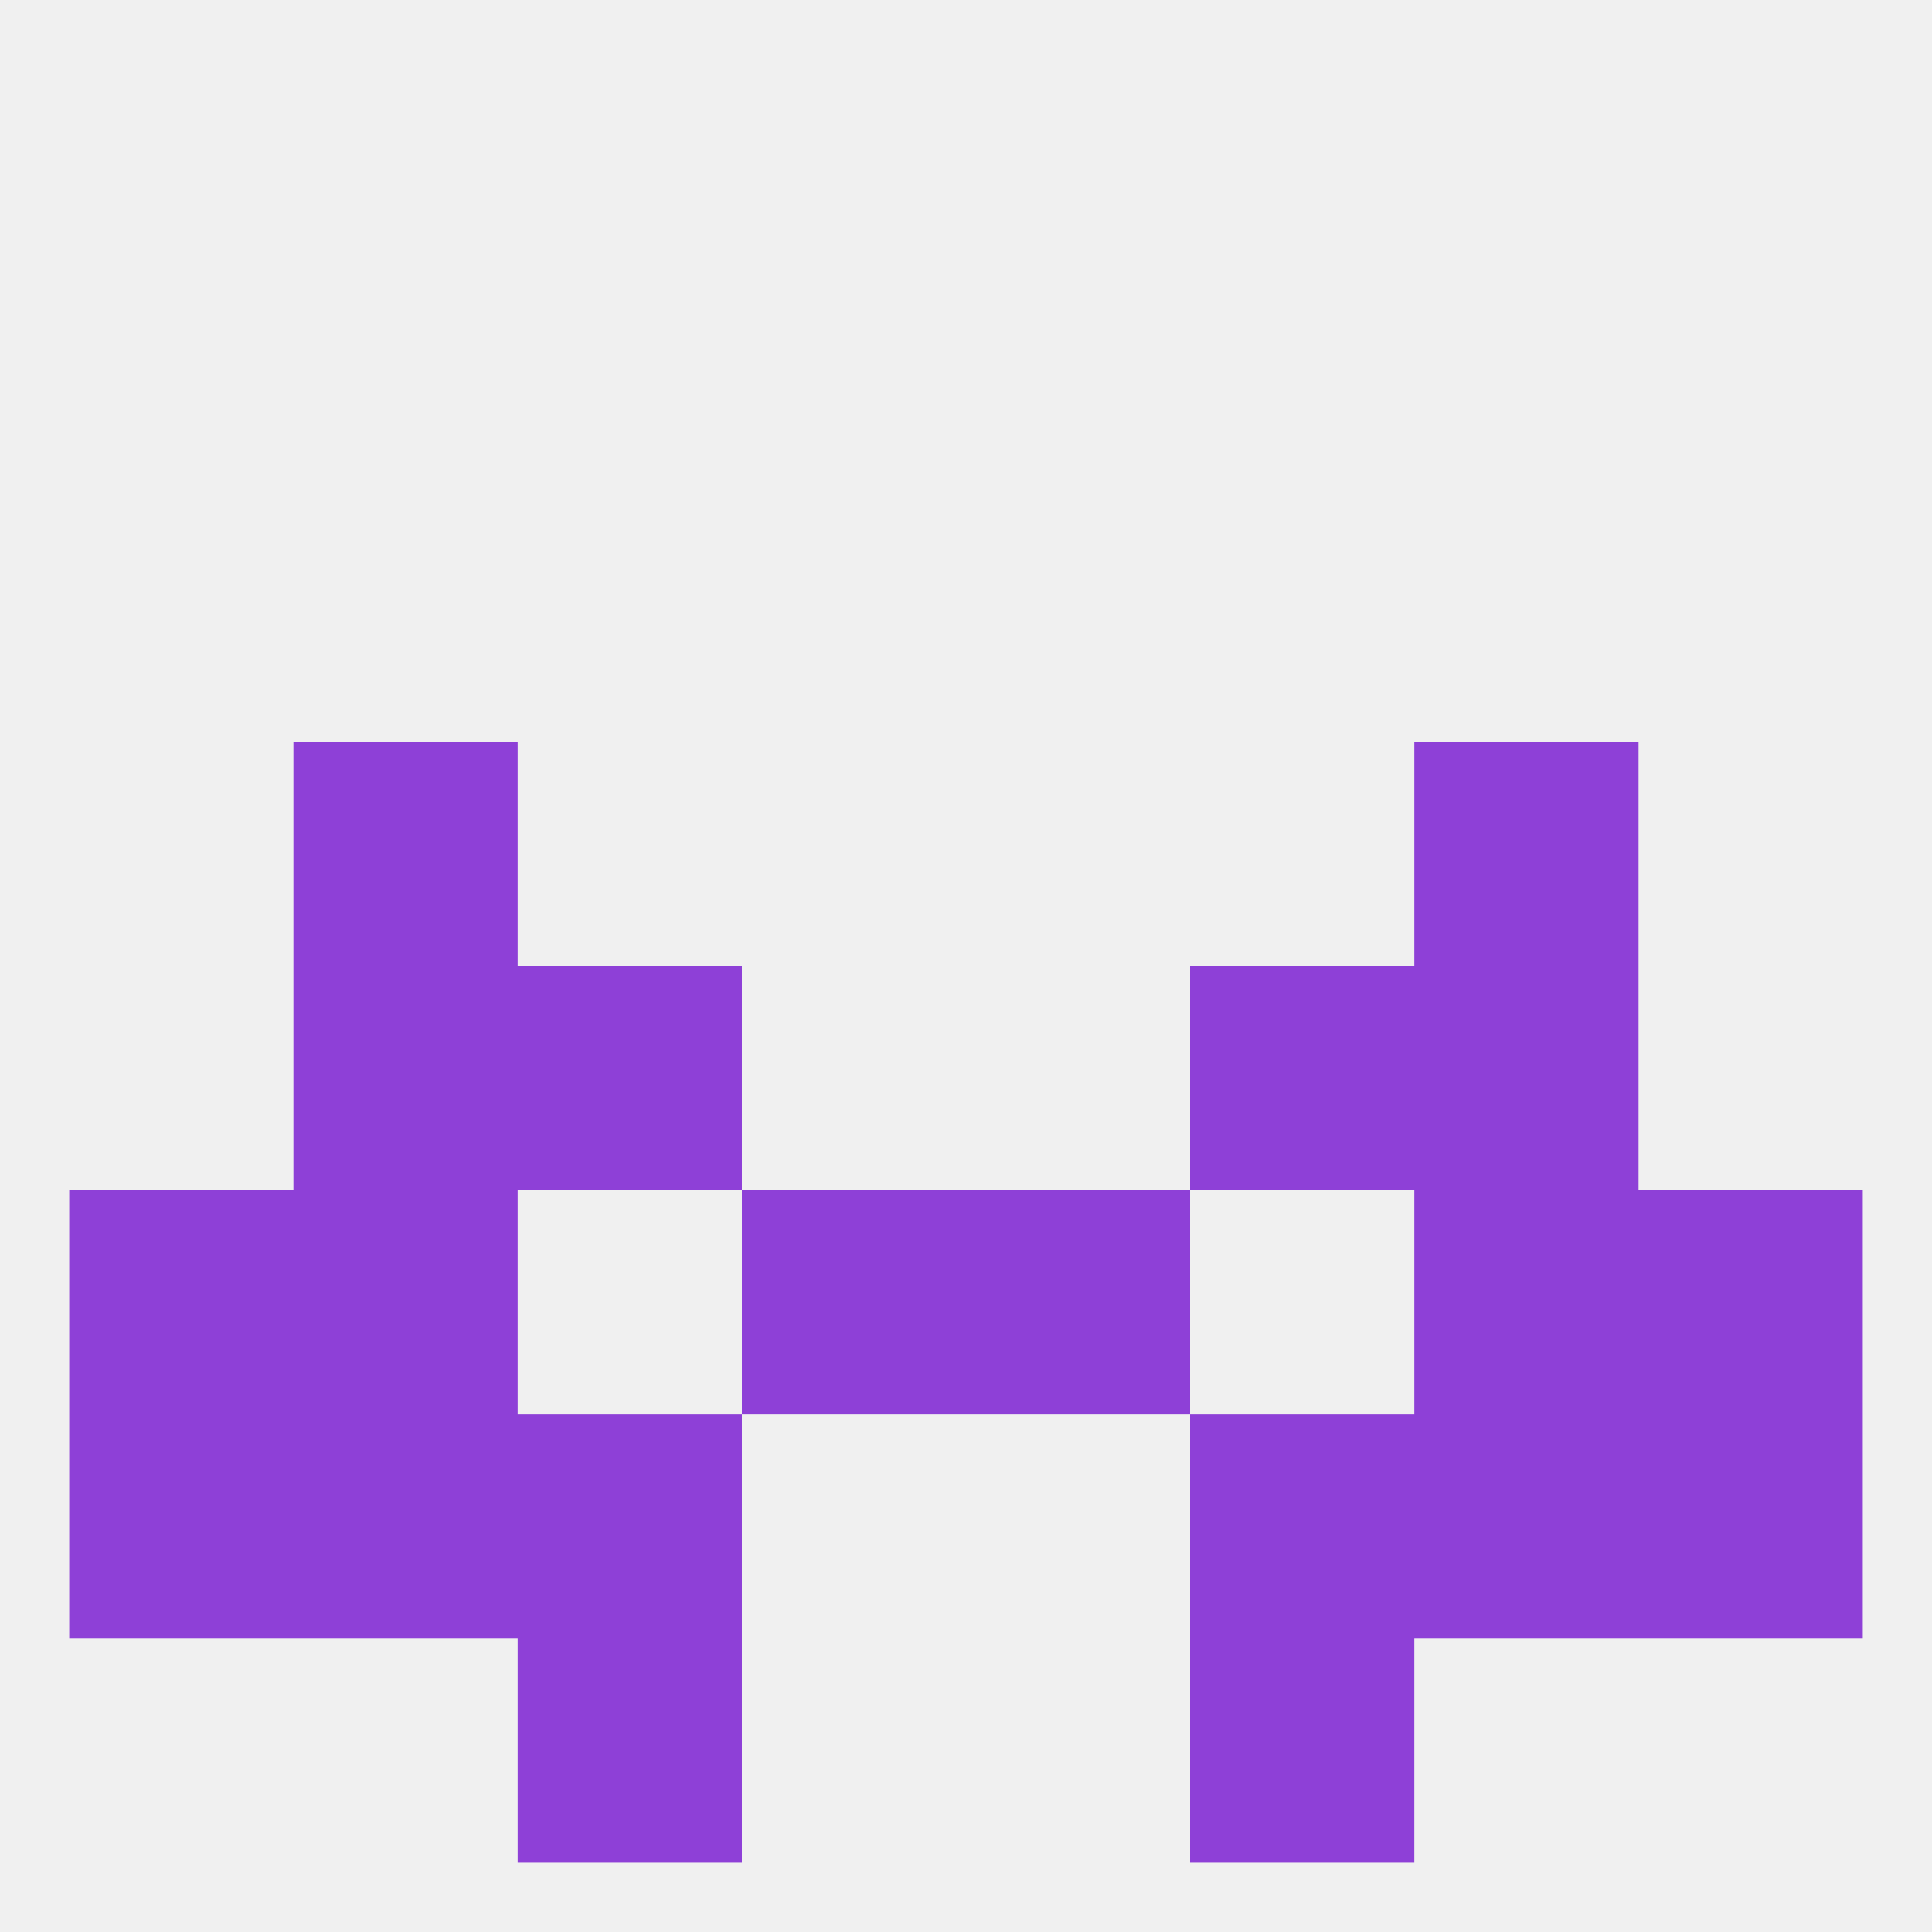
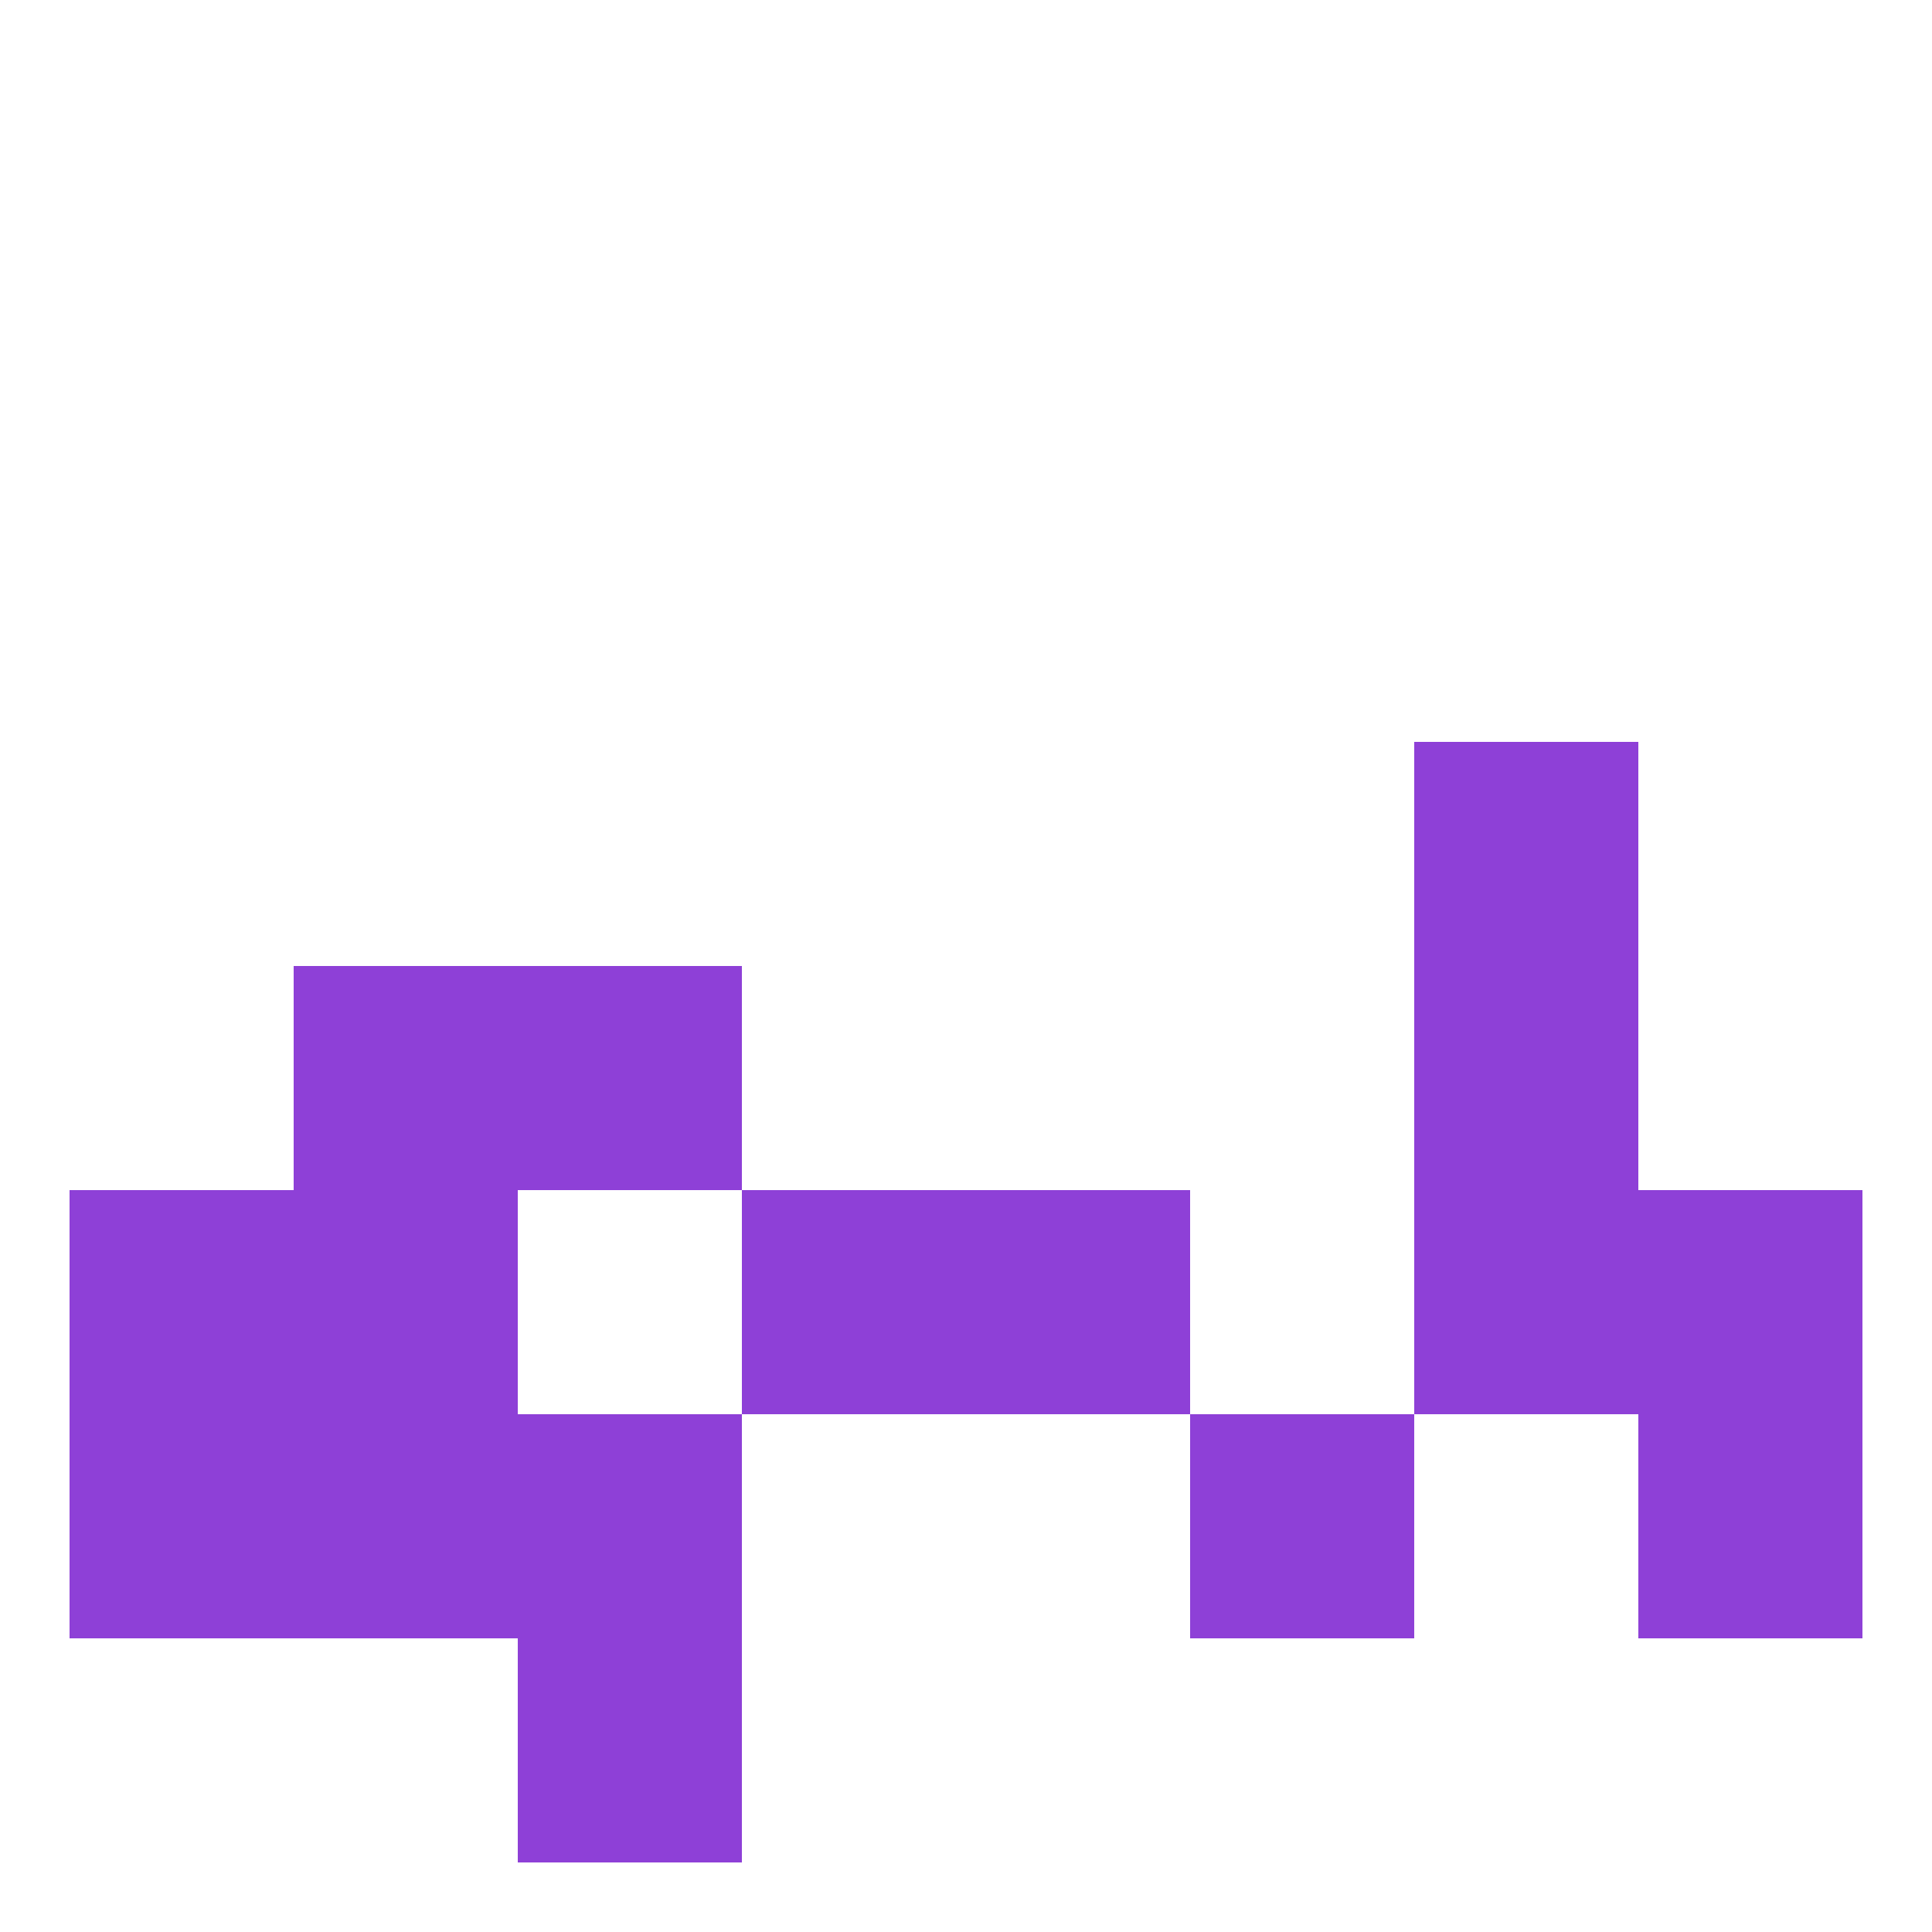
<svg xmlns="http://www.w3.org/2000/svg" version="1.1" baseprofile="full" width="250" height="250" viewBox="0 0 250 250">
-   <rect width="100%" height="100%" fill="rgba(240,240,240,255)" />
-   <rect x="154" y="125" width="29" height="29" fill="rgba(142,64,215,255)" />
  <rect x="38" y="125" width="29" height="29" fill="rgba(142,64,215,255)" />
  <rect x="183" y="125" width="29" height="29" fill="rgba(142,64,215,255)" />
  <rect x="67" y="125" width="29" height="29" fill="rgba(142,64,215,255)" />
-   <rect x="38" y="96" width="29" height="29" fill="rgba(142,64,215,255)" />
  <rect x="183" y="96" width="29" height="29" fill="rgba(142,64,215,255)" />
  <rect x="9" y="183" width="29" height="29" fill="rgba(142,64,215,255)" />
  <rect x="212" y="183" width="29" height="29" fill="rgba(142,64,215,255)" />
  <rect x="38" y="183" width="29" height="29" fill="rgba(142,64,215,255)" />
-   <rect x="183" y="183" width="29" height="29" fill="rgba(142,64,215,255)" />
  <rect x="67" y="183" width="29" height="29" fill="rgba(142,64,215,255)" />
  <rect x="154" y="183" width="29" height="29" fill="rgba(142,64,215,255)" />
  <rect x="67" y="212" width="29" height="29" fill="rgba(142,64,215,255)" />
-   <rect x="154" y="212" width="29" height="29" fill="rgba(142,64,215,255)" />
  <rect x="212" y="154" width="29" height="29" fill="rgba(142,64,215,255)" />
  <rect x="96" y="154" width="29" height="29" fill="rgba(142,64,215,255)" />
  <rect x="125" y="154" width="29" height="29" fill="rgba(142,64,215,255)" />
  <rect x="38" y="154" width="29" height="29" fill="rgba(142,64,215,255)" />
  <rect x="183" y="154" width="29" height="29" fill="rgba(142,64,215,255)" />
  <rect x="9" y="154" width="29" height="29" fill="rgba(142,64,215,255)" />
</svg>